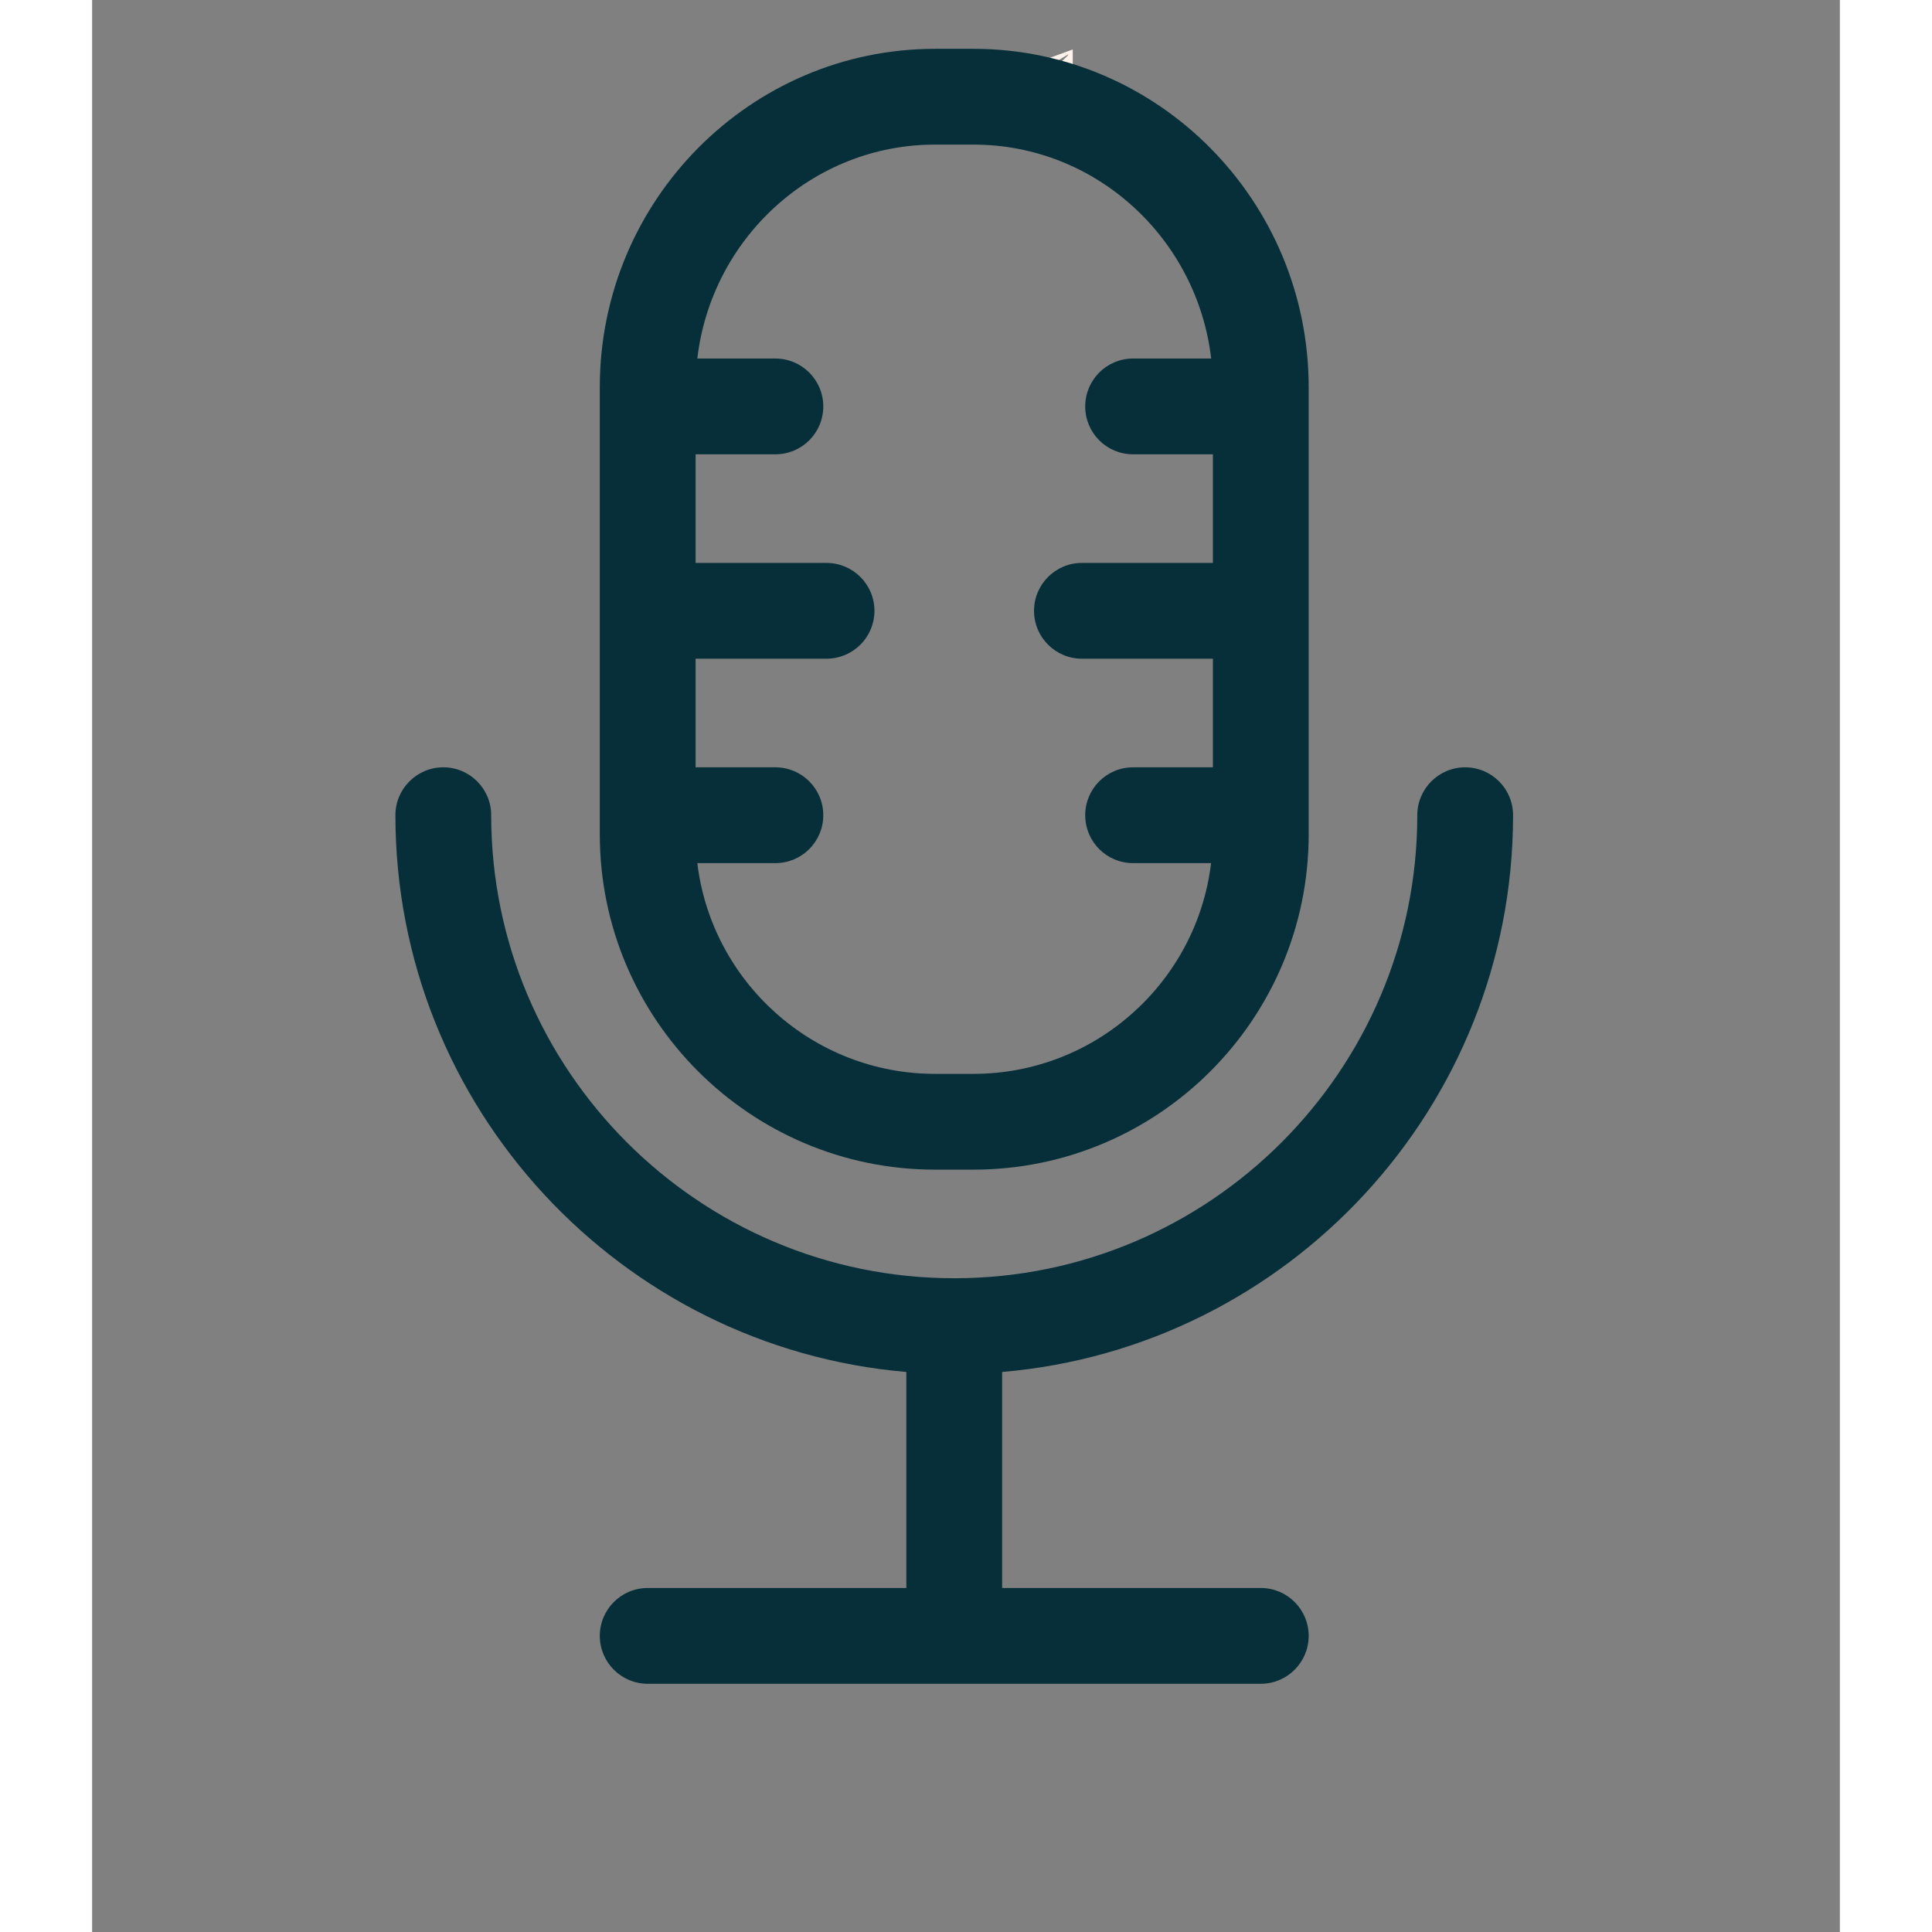
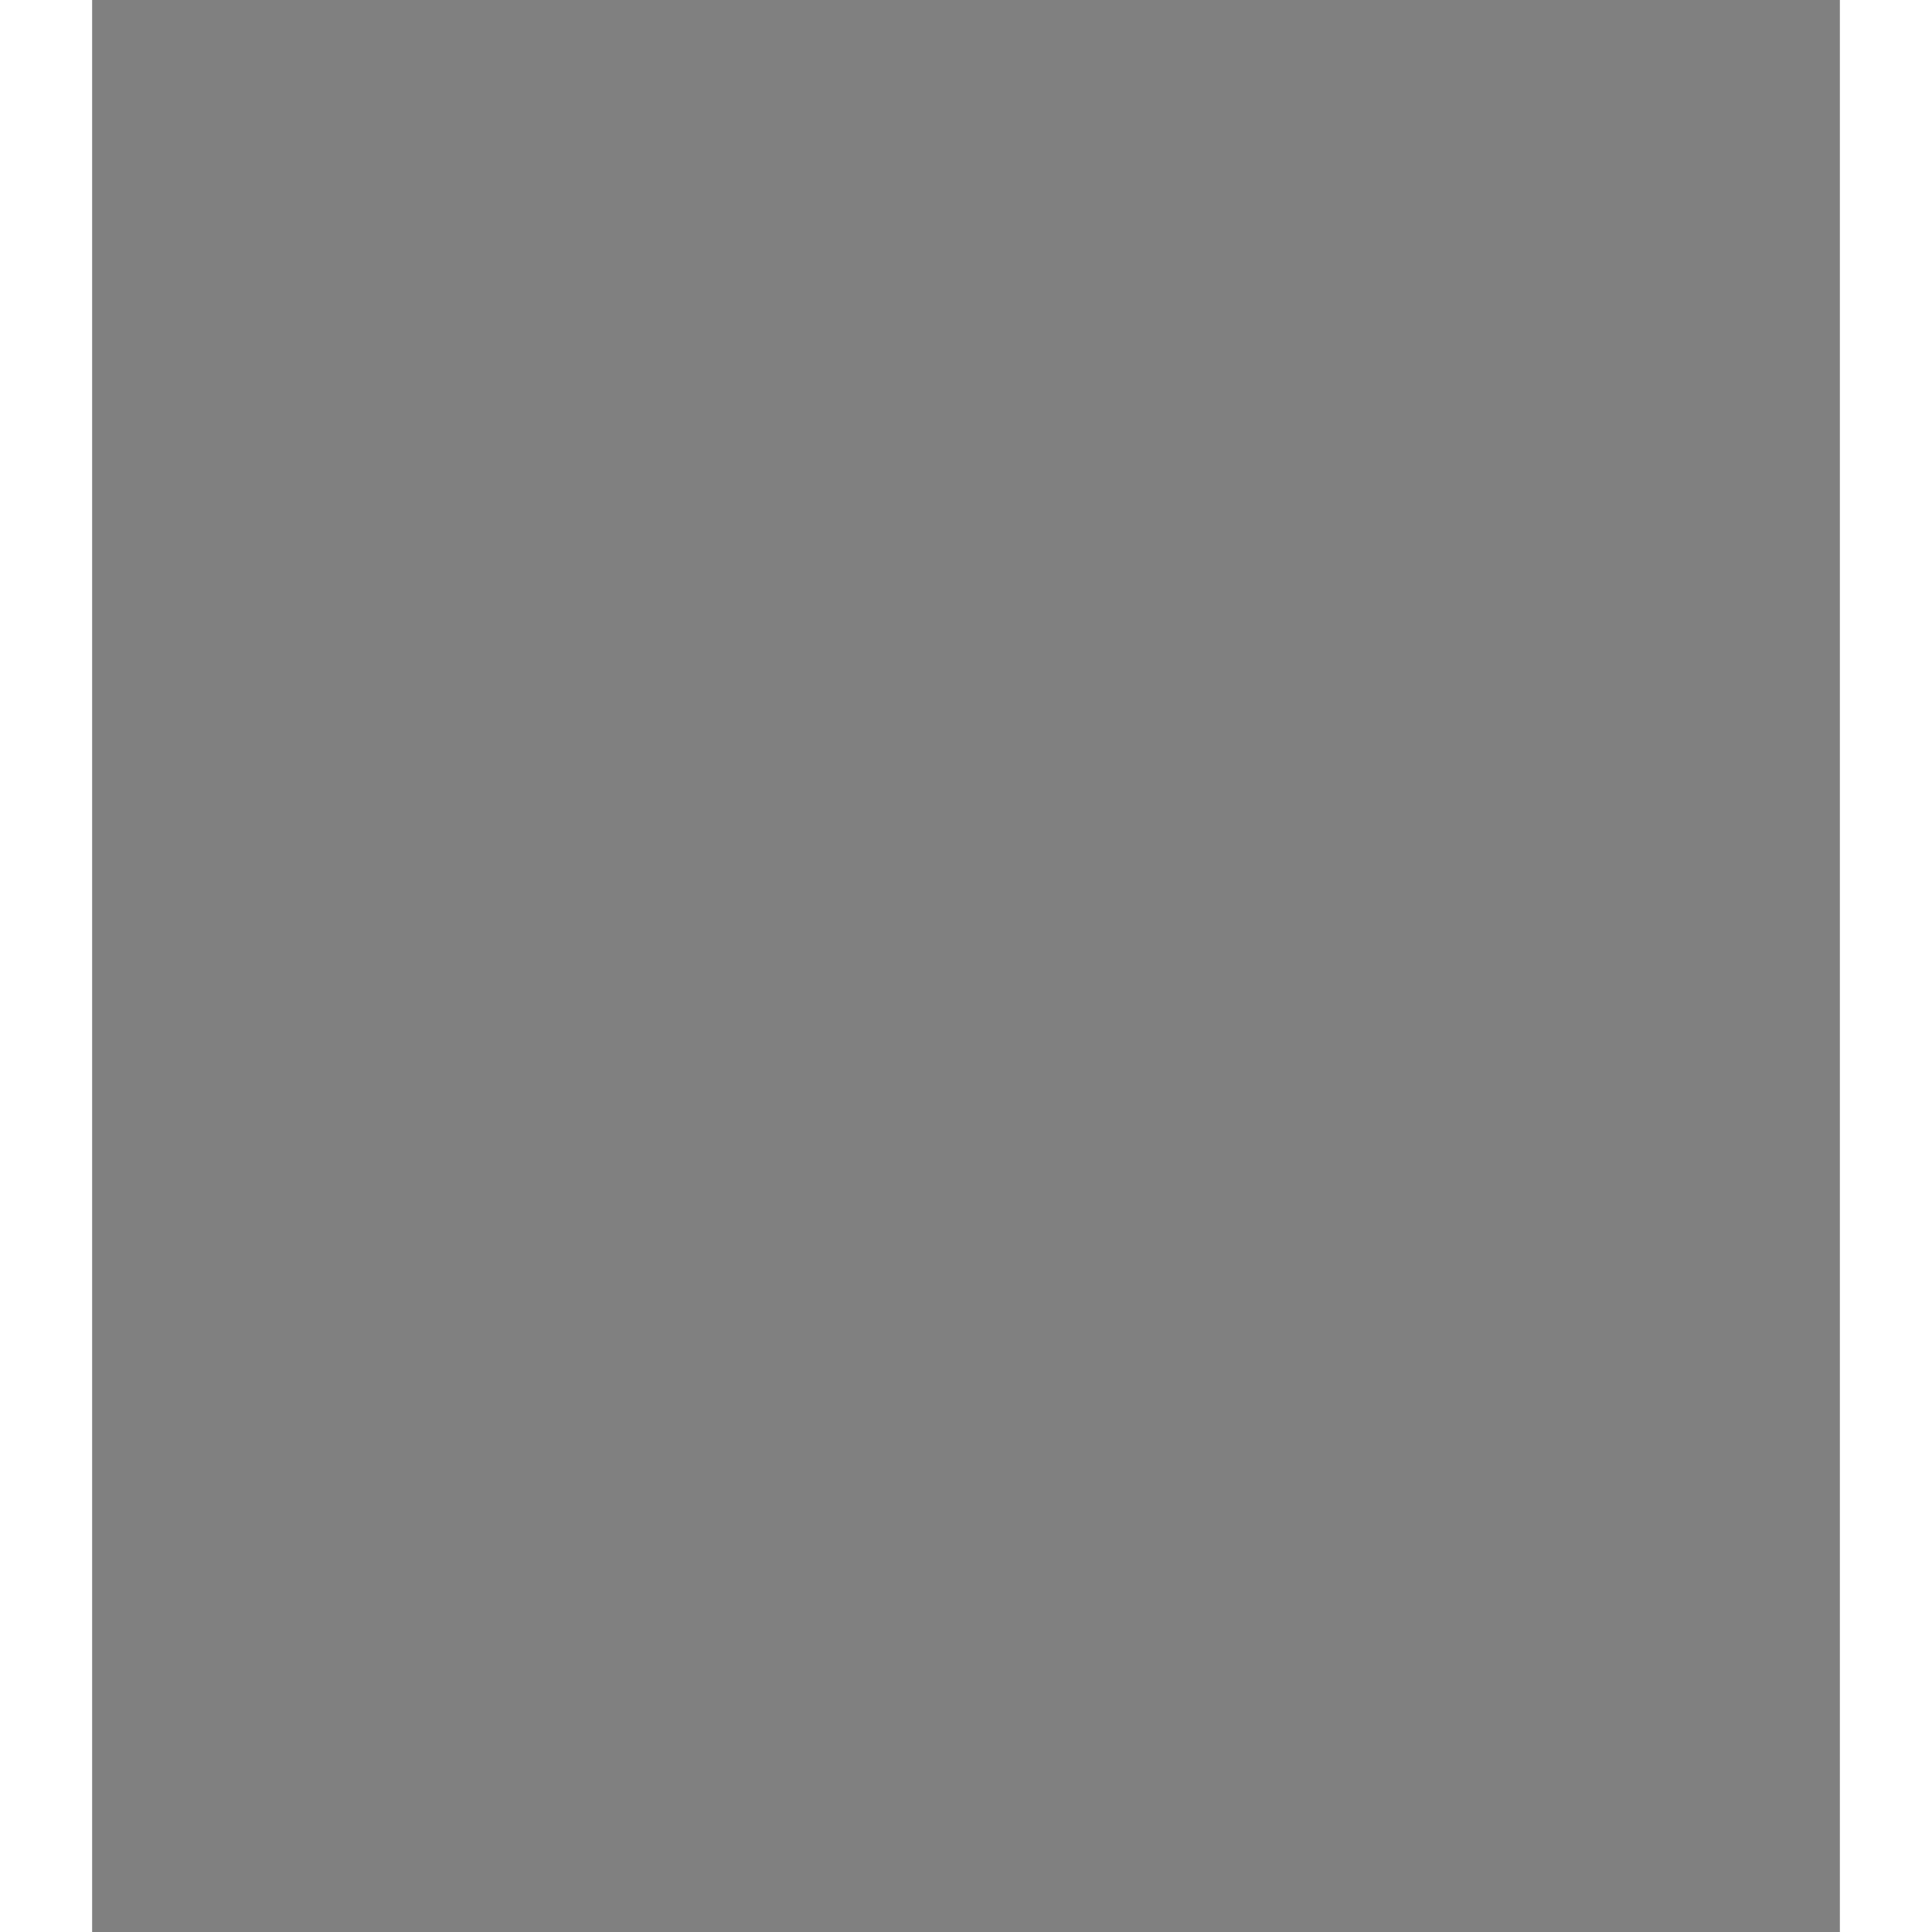
<svg xmlns="http://www.w3.org/2000/svg" width="100" zoomAndPan="magnify" viewBox="0 0 75.12 83.04" height="100" preserveAspectRatio="xMidYMid meet" version="1.2">
  <rect x="0" y="0" width="75.12" height="83.04" fill="#808080" stroke="none" />
  <defs>
    <clipPath id="94128fccc4">
-       <path d="M 40.664 2.098 L 42.148 2.098 L 42.148 3.582 L 40.664 3.582 Z M 40.664 2.098 " />
-     </clipPath>
+       </clipPath>
    <clipPath id="c73d84aeeb">
-       <path d="M 21 2.098 L 53 2.098 L 53 51 L 21 51 Z M 21 2.098 " />
-     </clipPath>
+       </clipPath>
    <clipPath id="0c8dfa1f86">
-       <path d="M 13 32 L 61.18 32 L 61.18 72.523 L 13 72.523 Z M 13 32 " />
-     </clipPath>
+       </clipPath>
  </defs>
  <g id="2a2a4b9022">
    <g clip-rule="nonzero" clip-path="url(#94128fccc4)">
-       <path style=" stroke:none;fill-rule:nonzero;fill:#fff3ec;fill-opacity:1;" d="M 42.27 2.133 C 42.266 2.117 42.258 2.113 42.246 2.109 C 42.223 2.102 42.184 2.113 42.184 2.113 C 42.184 2.113 40.785 2.617 40.703 2.672 C 40.688 2.684 40.68 2.691 40.68 2.699 C 40.664 2.738 40.707 2.758 40.707 2.758 L 41.07 2.875 C 41.07 2.875 41.082 2.879 41.086 2.875 C 41.168 2.82 41.914 2.352 41.957 2.336 C 41.961 2.336 41.969 2.336 41.965 2.34 C 41.949 2.402 41.305 2.977 41.305 2.977 C 41.305 2.977 41.301 2.98 41.297 2.984 L 41.297 2.98 L 41.266 3.34 C 41.266 3.34 41.25 3.449 41.359 3.34 C 41.438 3.262 41.512 3.199 41.551 3.168 C 41.672 3.254 41.809 3.348 41.863 3.398 C 41.895 3.422 41.918 3.426 41.938 3.426 C 41.992 3.422 42.008 3.363 42.008 3.363 C 42.008 3.363 42.262 2.336 42.273 2.199 C 42.273 2.184 42.273 2.176 42.273 2.168 C 42.273 2.152 42.273 2.141 42.27 2.133 Z M 42.27 2.133 " />
-     </g>
+       </g>
    <g clip-rule="nonzero" clip-path="url(#c73d84aeeb)">
-       <path style=" stroke:none;fill-rule:nonzero;fill:#072f39;fill-opacity:1;" d="M 36.23 50.273 L 37.879 50.273 C 45.824 50.273 52.289 43.809 52.289 35.863 L 52.289 16.648 C 52.289 8.625 45.824 2.098 37.879 2.098 L 36.23 2.098 C 28.293 2.098 21.832 8.609 21.82 16.621 L 21.82 35.863 C 21.82 43.809 28.285 50.273 36.23 50.273 Z M 36.23 6.215 L 37.879 6.215 C 43.141 6.215 47.492 10.238 48.098 15.41 L 44.742 15.41 C 43.602 15.41 42.684 16.332 42.684 17.469 C 42.684 18.609 43.602 19.527 44.742 19.527 L 48.172 19.527 L 48.172 24.195 L 42.543 24.195 C 41.406 24.195 40.484 25.117 40.484 26.254 C 40.484 27.391 41.406 28.312 42.543 28.312 L 48.172 28.312 L 48.172 32.98 L 44.742 32.98 C 43.602 32.98 42.684 33.902 42.684 35.039 C 42.684 36.176 43.602 37.098 44.742 37.098 L 48.094 37.098 C 47.484 42.191 43.137 46.156 37.879 46.156 L 36.23 46.156 C 30.973 46.156 26.625 42.191 26.012 37.098 L 29.367 37.098 C 30.504 37.098 31.426 36.176 31.426 35.039 C 31.426 33.902 30.504 32.98 29.367 32.98 L 25.938 32.98 L 25.938 28.312 L 31.562 28.312 C 32.703 28.312 33.625 27.391 33.625 26.254 C 33.625 25.117 32.703 24.195 31.562 24.195 L 25.938 24.195 L 25.938 19.527 L 29.367 19.527 C 30.504 19.527 31.426 18.609 31.426 17.469 C 31.426 16.332 30.504 15.41 29.367 15.41 L 26.012 15.41 C 26.617 10.238 30.969 6.215 36.23 6.215 Z M 36.23 6.215 " />
-     </g>
+       </g>
    <g clip-rule="nonzero" clip-path="url(#0c8dfa1f86)">
      <path style=" stroke:none;fill-rule:nonzero;fill:#072f39;fill-opacity:1;" d="M 61.074 35.039 C 61.074 33.902 60.152 32.98 59.016 32.98 C 57.879 32.98 56.957 33.902 56.957 35.039 C 56.957 46.012 48.027 54.941 37.055 54.941 C 26.082 54.941 17.152 46.012 17.152 35.039 C 17.152 33.902 16.23 32.98 15.094 32.98 C 13.957 32.98 13.035 33.902 13.035 35.039 C 13.035 47.59 22.711 57.922 34.996 58.969 L 34.996 68.254 L 23.879 68.254 C 22.742 68.254 21.82 69.176 21.82 70.312 C 21.82 71.449 22.742 72.371 23.879 72.371 L 50.23 72.371 C 51.367 72.371 52.289 71.449 52.289 70.312 C 52.289 69.176 51.367 68.254 50.23 68.254 L 39.113 68.254 L 39.113 58.969 C 51.398 57.922 61.074 47.59 61.074 35.039 Z M 61.074 35.039 " />
    </g>
  </g>
</svg>